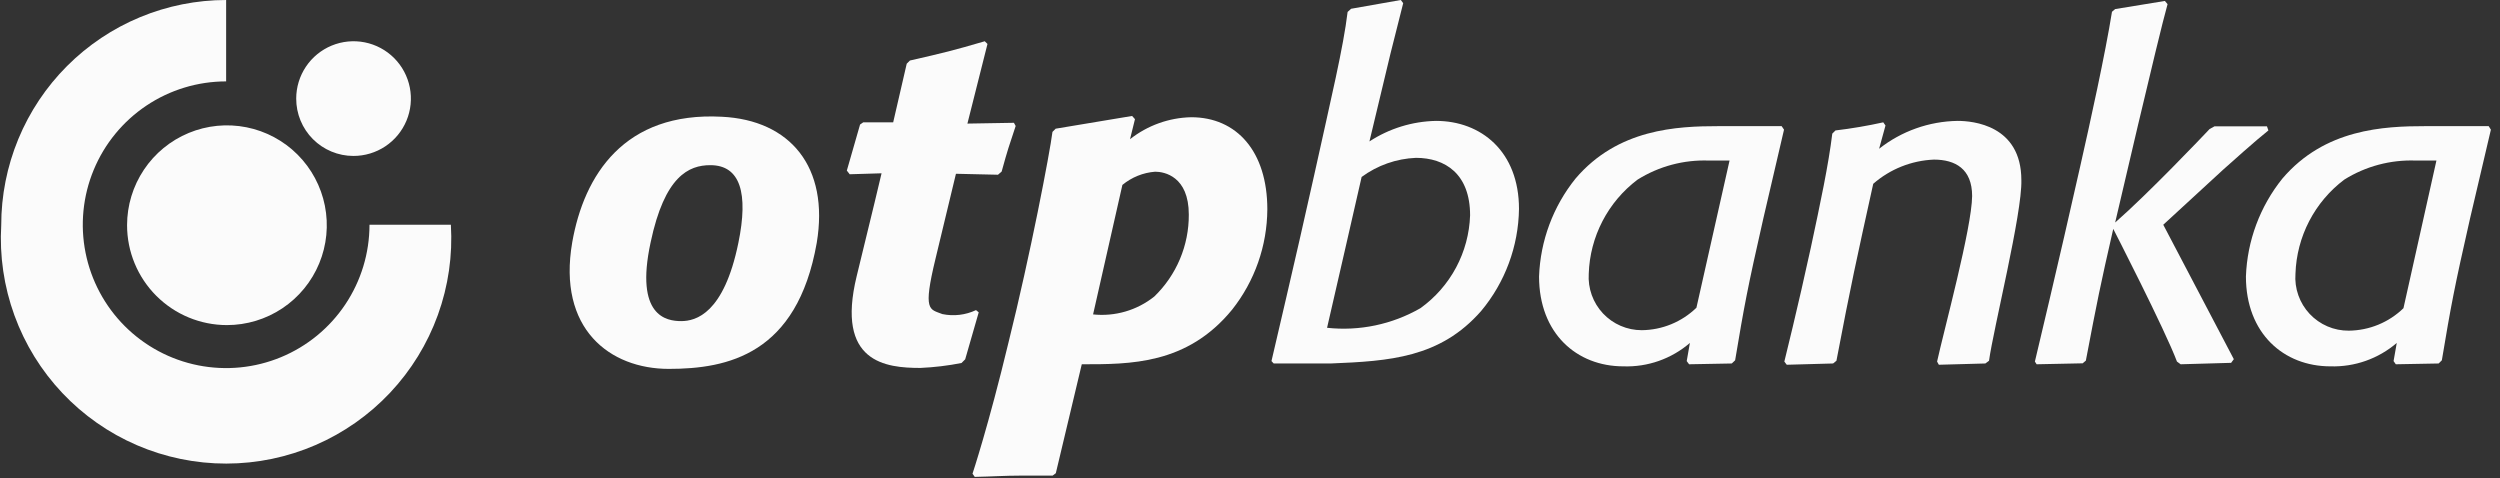
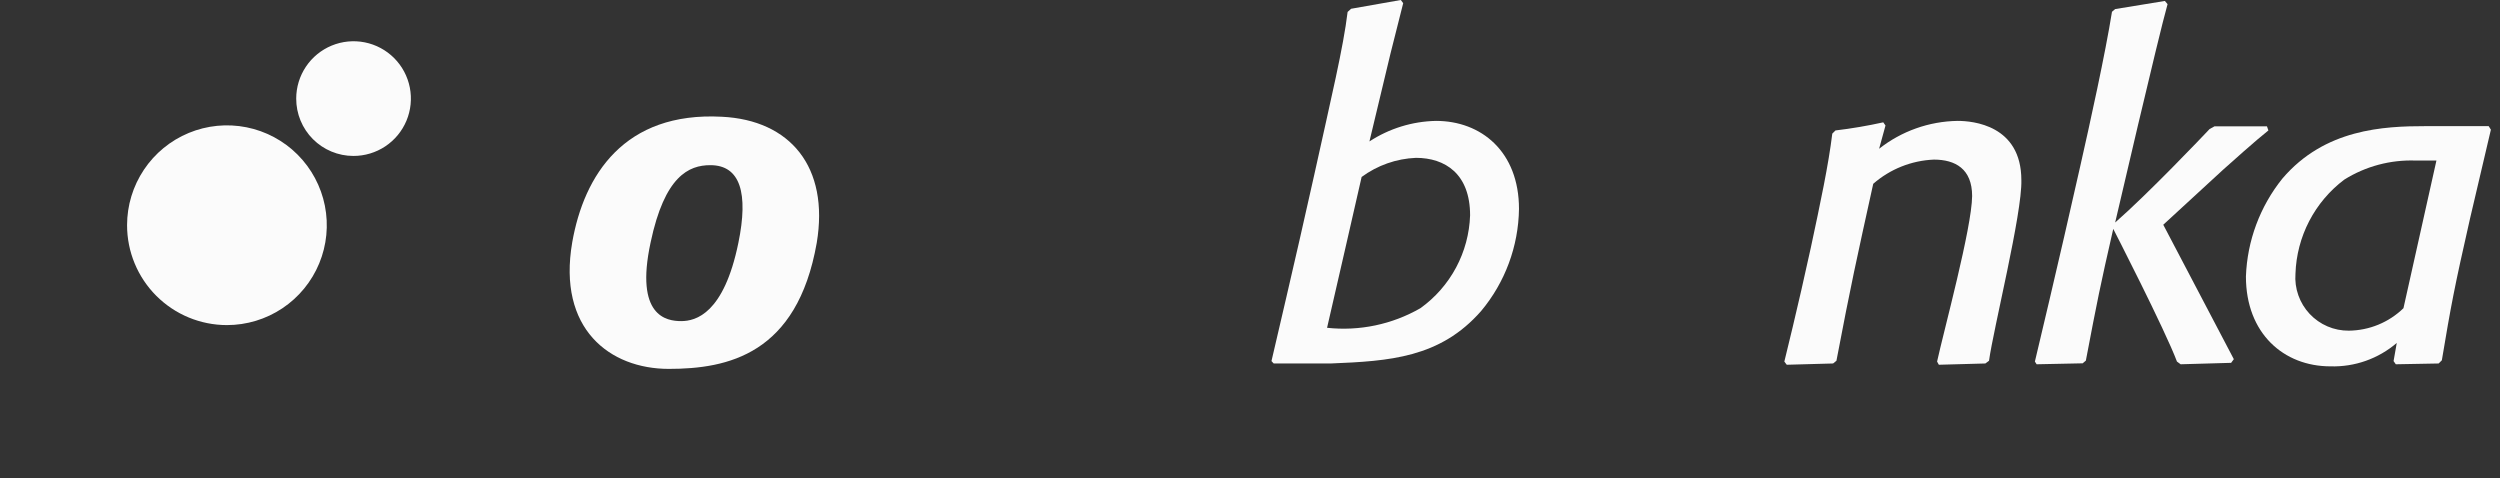
<svg xmlns="http://www.w3.org/2000/svg" width="251" height="48" viewBox="0 0 251 48" fill="none">
  <rect x="0" y="0" width="251" height="48" fill="#333333" stroke="none" />
  <path d="M127.656 36.253C127.96 34.878 129.927 26.658 131.942 17.591C133.669 9.755 134.868 4.797 135.3 1.199L135.652 0.88L140.641 0L140.881 0.32L139.602 5.389L137.491 14.2C139.482 12.9 141.798 12.185 144.175 12.138C148.701 12.138 152.507 15.208 152.507 20.981C152.453 24.733 151.109 28.353 148.701 31.232C144.575 35.933 139.506 36.253 133.605 36.493H131.078H127.88L127.656 36.253ZM133.237 32.911C136.49 33.263 139.771 32.574 142.608 30.944C144.099 29.876 145.324 28.48 146.189 26.863C147.054 25.247 147.536 23.453 147.598 21.621C147.598 17.447 145.087 15.848 142.16 15.848C140.192 15.93 138.293 16.598 136.707 17.767C136.707 17.767 133.509 31.791 133.237 32.911Z" fill="#FBFBFB" />
-   <path d="M177.037 21.941C175.438 28.977 175.118 30.72 174.207 36.173L173.871 36.493L169.585 36.573L169.346 36.253L169.665 34.43C167.813 36.028 165.426 36.867 162.981 36.781C158.311 36.781 154.521 33.486 154.521 27.761C154.649 24.174 155.933 20.724 158.184 17.927C162.437 12.937 168.338 12.665 172.576 12.665H178.876L179.116 13.017L177.037 21.941ZM173.647 16.12H171.584C169.053 16.025 166.551 16.693 164.404 18.039C162.937 19.147 161.735 20.569 160.889 22.202C160.042 23.834 159.571 25.636 159.511 27.474C159.463 28.202 159.565 28.932 159.811 29.62C160.056 30.307 160.441 30.936 160.94 31.469C161.44 32.001 162.043 32.425 162.713 32.714C163.384 33.004 164.106 33.152 164.836 33.151C166.886 33.13 168.849 32.323 170.321 30.896L173.647 16.12Z" fill="#FBFBFB" />
  <path d="M247.991 21.941C246.392 28.977 246.072 30.72 245.161 36.173L244.841 36.493L240.539 36.573L240.315 36.253L240.635 34.43C238.784 36.019 236.405 36.857 233.967 36.781C229.297 36.781 225.491 33.486 225.491 27.761C225.618 24.174 226.903 20.724 229.153 17.927C233.407 12.937 239.324 12.665 243.546 12.665H249.862L250.086 13.017L247.991 21.941ZM244.617 16.12H242.554C240.017 16.023 237.51 16.691 235.358 18.039C233.89 19.147 232.689 20.569 231.842 22.202C230.996 23.834 230.525 25.636 230.465 27.474C230.409 28.209 230.507 28.947 230.752 29.642C230.996 30.337 231.383 30.974 231.886 31.512C232.39 32.05 233 32.478 233.677 32.768C234.354 33.059 235.085 33.205 235.822 33.199C237.871 33.178 239.835 32.371 241.307 30.944L244.617 16.12Z" fill="#FBFBFB" />
  <path d="M199.697 36.221L199.33 36.493L194.66 36.621L194.484 36.301C195.156 33.215 197.97 22.9 198.002 19.686C198.002 16.951 196.307 16.024 194.164 16.024C191.916 16.117 189.767 16.974 188.072 18.454C186.377 26.146 185.833 28.577 184.378 36.221L184.042 36.493L179.388 36.621L179.148 36.301C179.148 36.301 180.54 30.704 181.803 24.883C182.778 20.325 183.578 16.567 183.962 13.417L184.282 13.097C185.893 12.905 187.495 12.633 189.079 12.282L189.303 12.601L188.663 14.936C190.913 13.163 193.683 12.18 196.547 12.138C198.05 12.138 202.944 12.553 202.944 18.087C203.04 21.397 200.145 32.975 199.697 36.221Z" fill="#FBFBFB" />
  <path d="M217.192 22.564L224.276 36.061L224.004 36.429L218.935 36.573L218.567 36.301C217.368 33.102 212.171 22.98 212.171 22.98C210.843 28.785 210.571 30.16 209.42 36.205L209.1 36.477L204.479 36.573L204.303 36.301C204.303 36.301 206.733 26.146 208.844 16.743C209.836 12.361 211.371 5.405 212.043 1.183L212.362 0.911L217.352 0.096L217.624 0.416C216.712 3.614 212.362 22.34 212.362 22.34C215.657 19.462 221.11 13.737 221.845 12.953L222.341 12.681H227.602L227.746 13.097C226.451 14.12 224.036 16.295 223.173 17.063L217.192 22.564Z" fill="#FBFBFB" />
  <path d="M82 24.387C80.033 35.581 73.061 37.036 67.144 37.036C61.227 37.036 55.95 33.023 57.453 24.323C58.637 17.591 62.666 11.194 72.485 11.722C79.314 12.058 83.279 16.743 82 24.387ZM71.318 16.583C69.159 16.583 66.728 17.671 65.321 24.339C63.722 31.759 66.92 32.239 68.391 32.239C69.863 32.239 72.677 31.487 74.132 24.387C75.156 19.414 74.34 16.583 71.318 16.583Z" fill="#FBFBFB" />
-   <path d="M96.904 36.077L96.536 36.445C95.175 36.713 93.796 36.879 92.41 36.94C88.956 36.94 83.887 36.429 86.014 27.713C87.469 21.812 88.509 17.399 88.509 17.399L85.31 17.495L85.022 17.127L86.35 12.505L86.67 12.281H89.676L91.035 6.396L91.355 6.077C94.793 5.293 95.705 5.069 98.871 4.142L99.143 4.413L97.128 12.409L101.797 12.329L101.973 12.649C101.334 14.568 101.158 15.064 100.566 17.223L100.198 17.543L95.977 17.447C95.977 17.447 95.129 20.997 93.93 25.954C92.634 31.295 93.322 31.023 94.617 31.535C95.756 31.77 96.94 31.63 97.992 31.135L98.263 31.359L96.904 36.077Z" fill="#FBFBFB" />
-   <path d="M113.455 13.976C115.208 12.593 117.363 11.818 119.596 11.77C124.169 11.77 127.24 15.208 127.24 21.013C127.221 24.672 125.977 28.219 123.706 31.087C119.18 36.621 113.455 36.573 108.61 36.573L106.003 47.511L105.683 47.751C104.628 47.751 103.62 47.751 102.485 47.751C100.886 47.751 99.559 47.847 97.864 47.879L97.64 47.559C97.64 47.559 99.239 42.761 101.254 34.382C103.445 25.586 105.411 15.32 105.667 13.241L105.987 12.921L113.663 11.642L113.951 11.962L113.455 13.976ZM109.745 31.567C111.948 31.8 114.154 31.157 115.886 29.776C116.991 28.71 117.869 27.43 118.465 26.014C119.062 24.599 119.365 23.077 119.356 21.541C119.356 17.703 116.893 17.239 115.982 17.239C114.773 17.331 113.623 17.795 112.688 18.566L109.745 31.567Z" fill="#FBFBFB" />
-   <path fill-rule="evenodd" clip-rule="evenodd" d="M0.124 22.612C0.122 19.645 0.705 16.706 1.838 13.964C2.972 11.221 4.635 8.729 6.731 6.63C8.828 4.53 11.318 2.864 14.059 1.726C16.799 0.589 19.737 0.002 22.704 0V8.172C19.858 8.172 17.075 9.016 14.708 10.597C12.342 12.179 10.497 14.427 9.408 17.056C8.318 19.686 8.033 22.58 8.589 25.372C9.144 28.164 10.515 30.728 12.527 32.741C14.54 34.754 17.105 36.125 19.897 36.68C22.688 37.235 25.582 36.95 28.212 35.861C30.842 34.772 33.09 32.927 34.671 30.56C36.252 28.193 37.097 25.411 37.097 22.564H45.268C45.455 25.641 45.01 28.724 43.962 31.623C42.913 34.522 41.283 37.175 39.172 39.421C37.06 41.667 34.511 43.458 31.683 44.682C28.854 45.907 25.804 46.541 22.722 46.544C19.639 46.547 16.588 45.92 13.757 44.701C10.926 43.483 8.373 41.698 6.257 39.456C4.141 37.215 2.505 34.565 1.45 31.668C0.396 28.771 -0.055 25.689 0.124 22.612Z" fill="#FBFBFB" />
  <path d="M12.758 22.612C12.758 20.629 13.346 18.691 14.448 17.042C15.549 15.393 17.115 14.108 18.947 13.349C20.779 12.59 22.796 12.391 24.741 12.778C26.686 13.165 28.472 14.12 29.874 15.522C31.276 16.925 32.231 18.711 32.618 20.656C33.005 22.601 32.807 24.617 32.048 26.449C31.289 28.282 30.004 29.848 28.355 30.949C26.706 32.051 24.767 32.639 22.784 32.639C20.125 32.639 17.575 31.583 15.694 29.702C13.814 27.822 12.758 25.272 12.758 22.612Z" fill="#FBFBFB" />
  <path d="M29.74 9.899C29.74 8.759 30.078 7.646 30.712 6.699C31.345 5.751 32.245 5.014 33.298 4.578C34.351 4.143 35.509 4.03 36.626 4.253C37.743 4.477 38.769 5.027 39.574 5.833C40.378 6.64 40.925 7.668 41.145 8.785C41.366 9.903 41.249 11.061 40.811 12.113C40.373 13.165 39.633 14.062 38.684 14.693C37.735 15.324 36.62 15.659 35.481 15.656C34.726 15.656 33.978 15.507 33.281 15.217C32.583 14.928 31.949 14.503 31.416 13.968C30.883 13.434 30.46 12.799 30.173 12.101C29.885 11.402 29.738 10.654 29.74 9.899Z" fill="#FBFBFB" />
</svg>